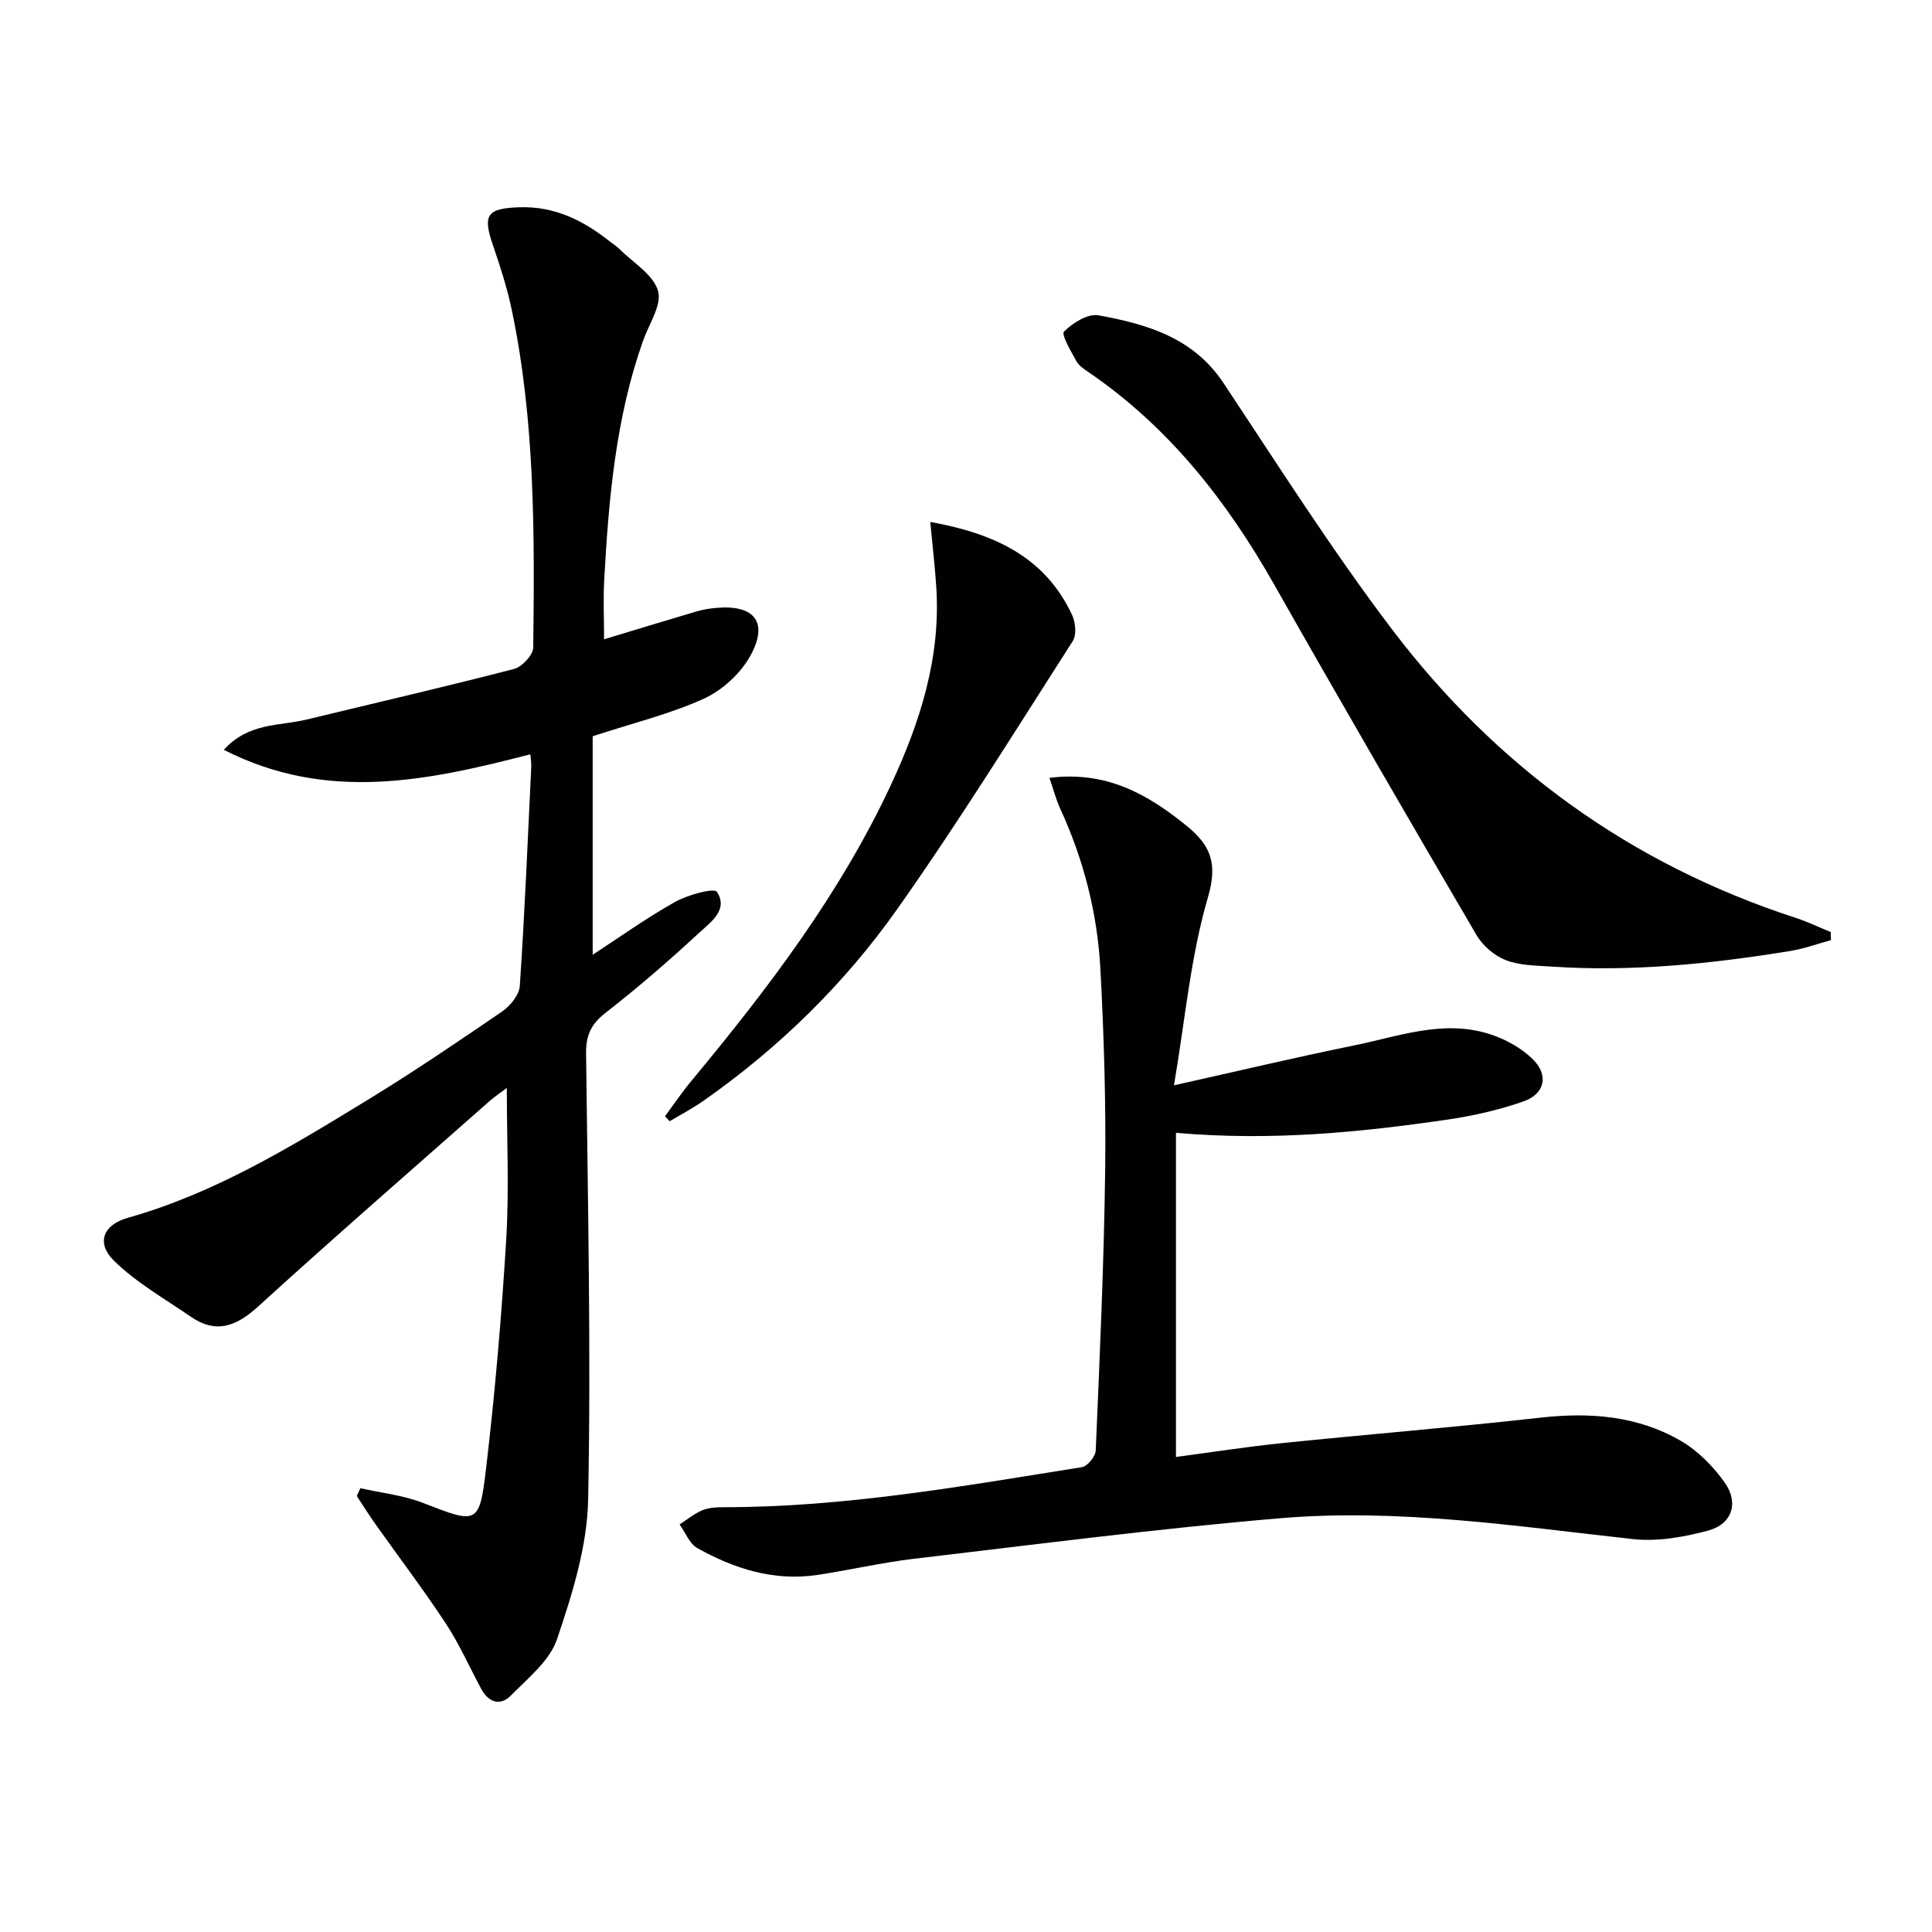
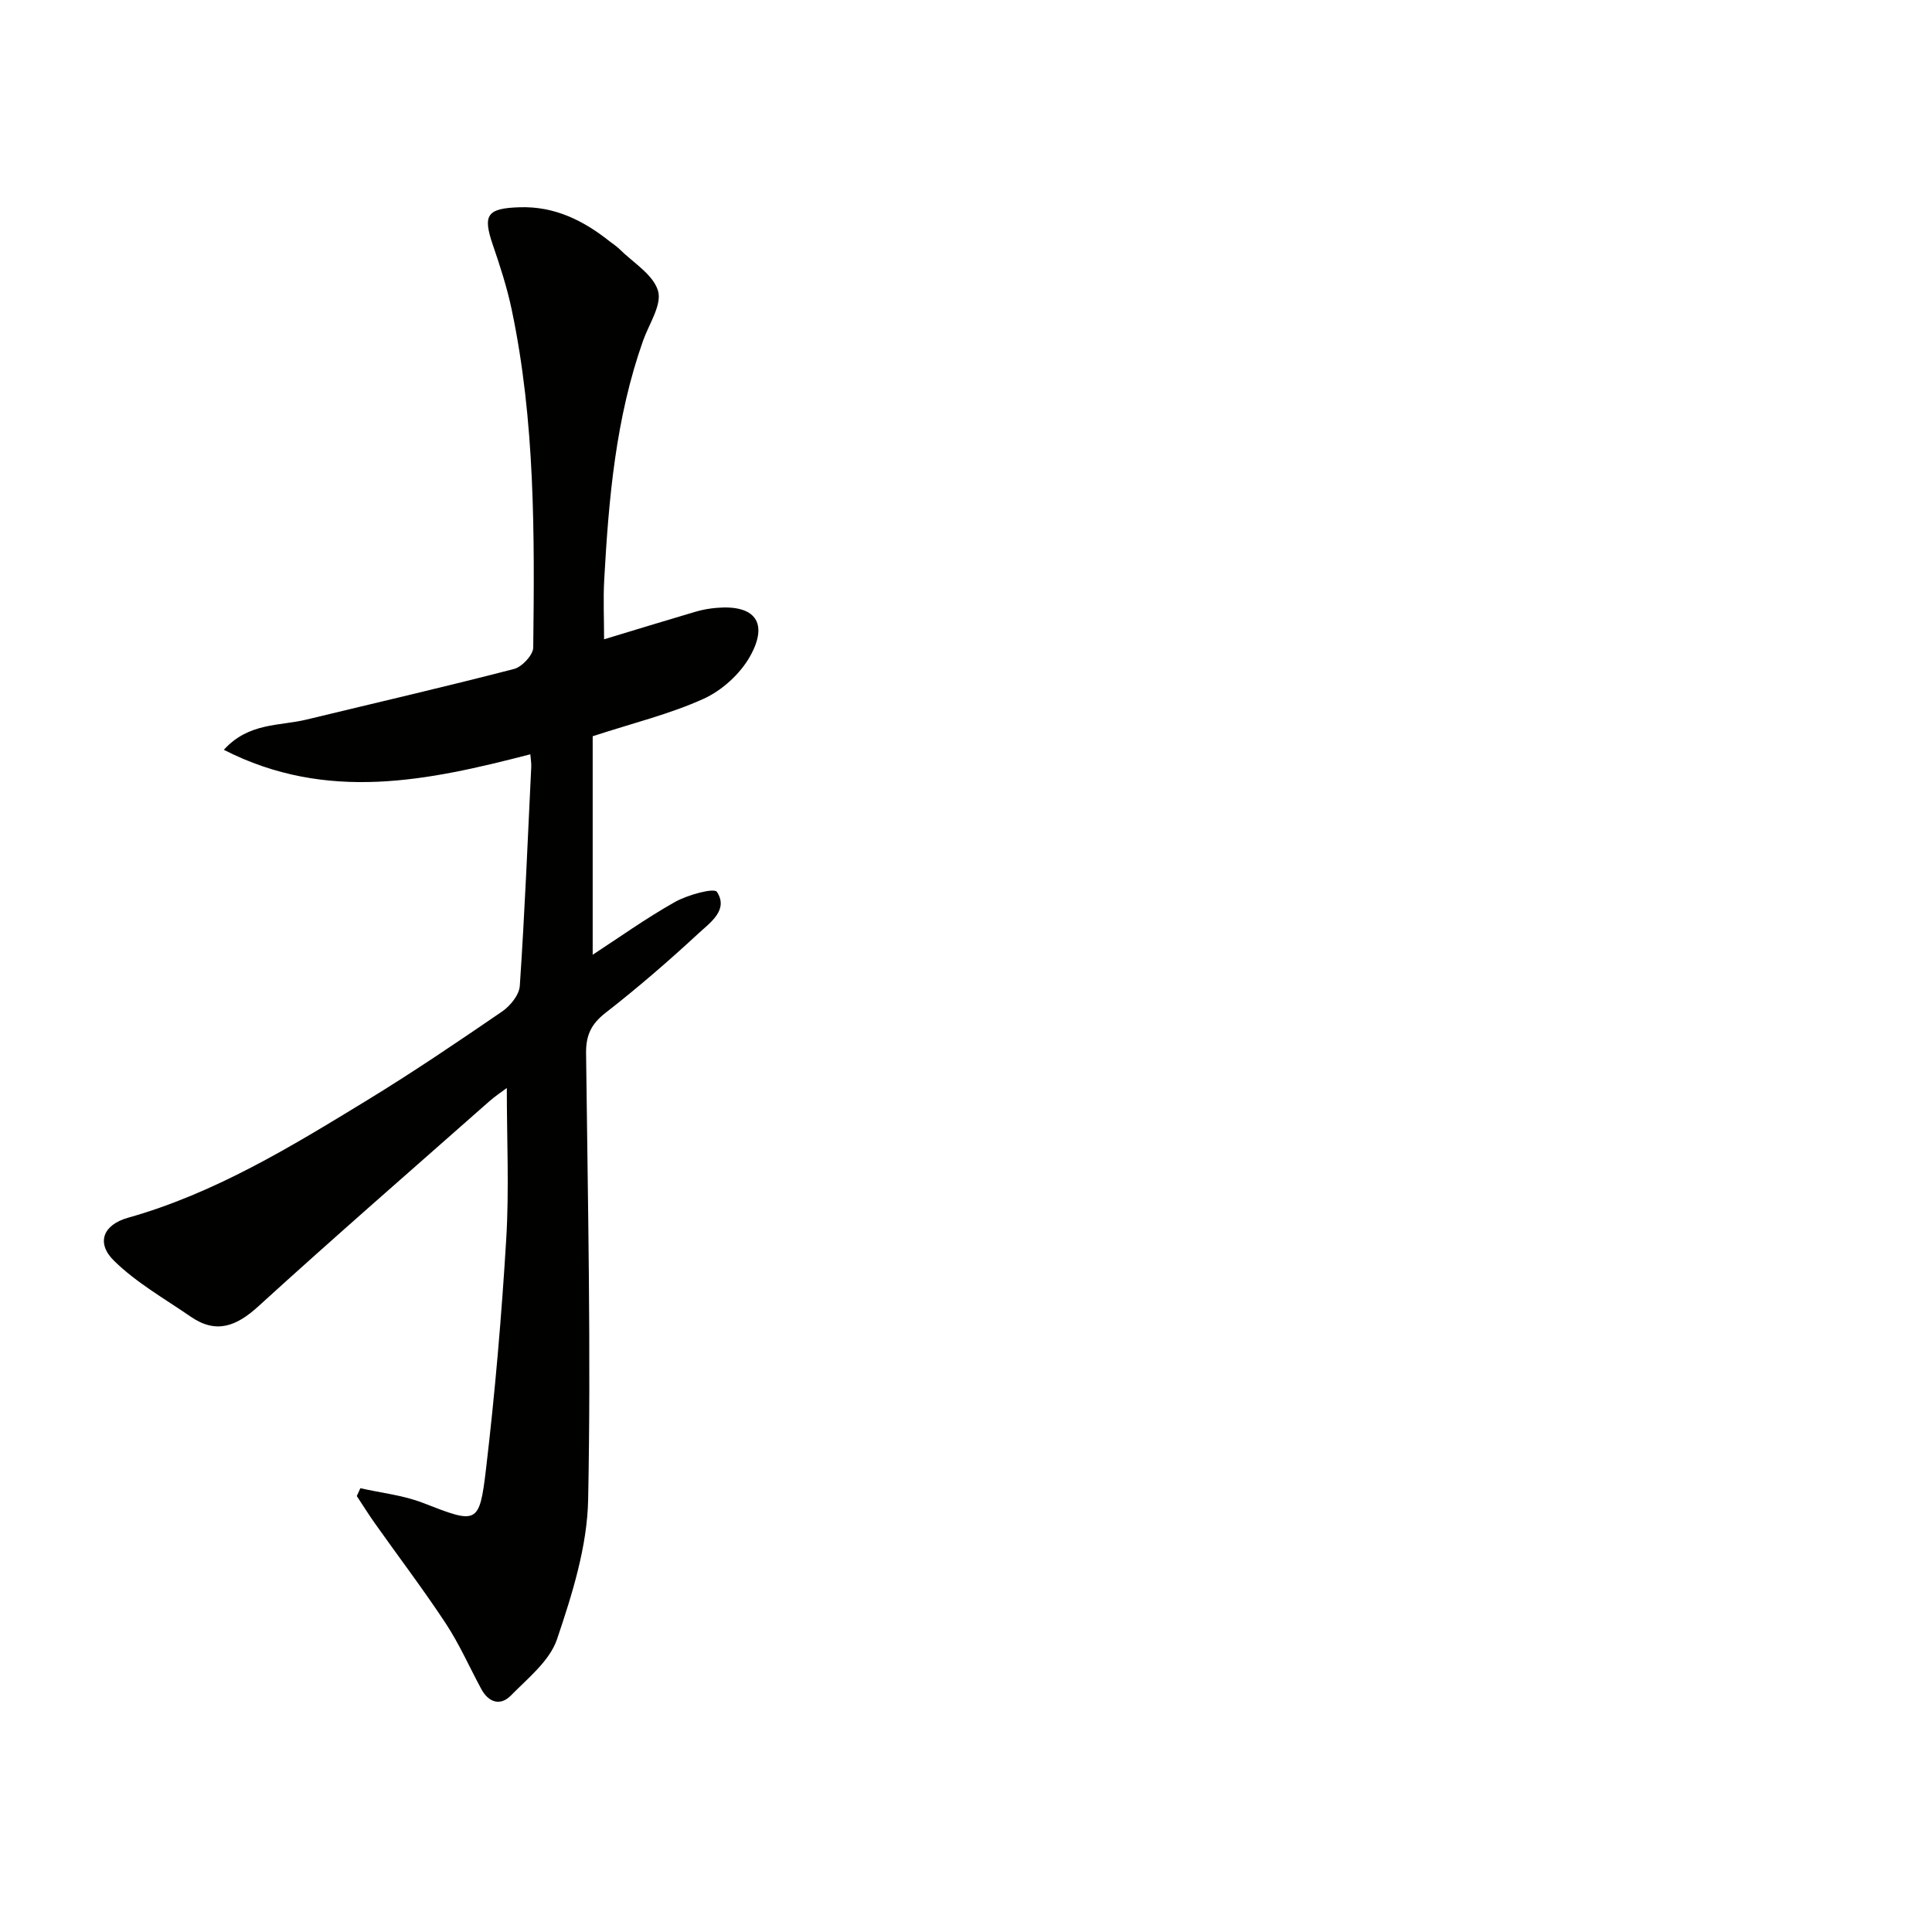
<svg xmlns="http://www.w3.org/2000/svg" enable-background="new 0 0 400 400" viewBox="0 0 400 400">
  <path d="m109.8 156.17c-21.12 5.46-42.07 10-63.46-.93 5.15-5.68 11.52-4.9 17.12-6.26 14.33-3.47 28.7-6.78 42.97-10.48 1.65-.43 3.95-2.89 3.97-4.43.28-23.44.4-46.91-4.47-70.02-.95-4.52-2.39-8.96-3.89-13.33-2.14-6.25-1.22-7.6 5.56-7.81 7.24-.23 13.2 2.74 18.66 7.09.65.52 1.38.96 1.96 1.54 2.83 2.82 6.99 5.27 8.01 8.65.87 2.87-1.85 6.86-3.08 10.32-5.67 16-7.12 32.69-8.05 49.46-.23 4.07-.03 8.16-.03 12.39 6.33-1.92 12.62-3.85 18.93-5.71 1.42-.42 2.91-.68 4.38-.8 7.89-.68 10.81 3.04 6.93 10-2.04 3.65-5.81 7.09-9.62 8.82-7.01 3.18-14.63 5.03-22.98 7.76v45.24c5.39-3.51 11.03-7.55 17.04-10.93 2.62-1.47 8.1-2.97 8.68-2.09 2.45 3.73-1.37 6.35-3.75 8.54-6.22 5.76-12.65 11.32-19.34 16.53-2.96 2.31-4.04 4.64-4 8.35.36 30.8 1.04 61.62.43 92.4-.19 9.7-3.29 19.57-6.44 28.9-1.51 4.48-6.02 8.07-9.57 11.68-2.16 2.2-4.6 1.44-6.1-1.33-2.45-4.53-4.54-9.3-7.36-13.59-4.65-7.06-9.78-13.81-14.67-20.72-1.31-1.85-2.51-3.78-3.76-5.67.25-.54.5-1.08.74-1.62 4.34.98 8.89 1.45 12.99 3.05 11.17 4.35 11.65 4.56 13.02-7 1.87-15.83 3.23-31.73 4.19-47.65.62-10.27.12-20.6.12-31.26-.97.73-2.38 1.66-3.63 2.76-15.97 14.1-32.05 28.08-47.8 42.43-4.52 4.12-8.7 5.8-13.99 2.17-5.41-3.73-11.27-7.04-15.9-11.59-3.78-3.71-2.24-7.46 2.87-8.9 18.02-5.08 33.78-14.72 49.53-24.34 9.51-5.81 18.75-12.07 27.95-18.37 1.69-1.16 3.54-3.44 3.66-5.31 1.02-15.1 1.64-30.23 2.37-45.34.03-.8-.11-1.61-.19-2.6z" fill="#010100" />
-   <path d="m243.47 234.54v67.11c6.93-.92 14.4-2.09 21.91-2.86 17.84-1.84 35.73-3.28 53.55-5.28 10.21-1.15 20.03-.4 28.96 4.74 3.59 2.07 6.82 5.33 9.22 8.74 2.95 4.19 1.47 8.56-3.42 9.89-5.02 1.36-10.52 2.33-15.63 1.77-24.31-2.68-48.6-6.39-73.08-4.31-25.28 2.14-50.48 5.42-75.69 8.38-6.74.79-13.39 2.36-20.11 3.36-8.95 1.33-17.15-1.28-24.82-5.57-1.62-.91-2.46-3.23-3.66-4.89 1.56-1 3.02-2.23 4.7-2.93 1.32-.56 2.92-.64 4.39-.64 25.04.02 49.6-4.37 74.2-8.29 1.15-.18 2.82-2.21 2.87-3.44.82-19.28 1.7-38.56 1.95-57.85.18-13.97-.24-27.96-.99-41.91-.62-11.51-3.47-22.61-8.32-33.15-.86-1.87-1.37-3.89-2.23-6.36 11.8-1.5 20.35 3.39 28.4 9.92 4.95 4.02 6.5 7.73 4.42 14.82-3.6 12.27-4.71 25.28-7.03 38.91 13.38-2.98 25.26-5.81 37.23-8.24 9.21-1.87 18.41-5.4 27.94-2.42 3.33 1.04 6.77 2.9 9.2 5.35 3.28 3.29 2.35 7.13-2.02 8.65-5.12 1.79-10.53 3.01-15.91 3.79-18.08 2.62-36.26 4.43-56.03 2.71z" fill="#010100" />
-   <path d="m379.08 194.64c-2.78.76-5.53 1.78-8.36 2.24-16.45 2.68-32.98 4.37-49.68 3.23-3.14-.21-6.48-.22-9.33-1.34-2.34-.92-4.73-2.98-6.01-5.16-14.11-24.12-28.13-48.28-41.9-72.59-9.81-17.32-21.8-32.6-38.39-43.94-.96-.65-2.05-1.37-2.57-2.33-1.11-2.02-3.16-5.5-2.55-6.1 1.8-1.79 4.93-3.77 7.12-3.37 10.02 1.82 19.64 4.61 25.87 13.98 11.41 17.17 22.48 34.64 34.93 51.05 21.56 28.41 49.39 48.6 83.53 59.71 2.49.81 4.86 1.96 7.29 2.95.01.56.03 1.11.05 1.67z" fill="#010100" />
-   <path d="m137.68 231.11c1.8-2.43 3.5-4.96 5.43-7.28 15.85-19.09 30.84-38.76 41.38-61.4 6.01-12.91 10.3-26.29 9.36-40.82-.29-4.4-.8-8.79-1.25-13.55 13.13 2.37 23.71 7.17 29.35 19.23.72 1.54.99 4.13.17 5.41-11.91 18.59-23.56 37.38-36.28 55.41-10.97 15.55-24.56 28.85-40.24 39.83-2.21 1.55-4.63 2.81-6.95 4.2-.33-.34-.65-.68-.97-1.03z" fill="#010100" />
</svg>